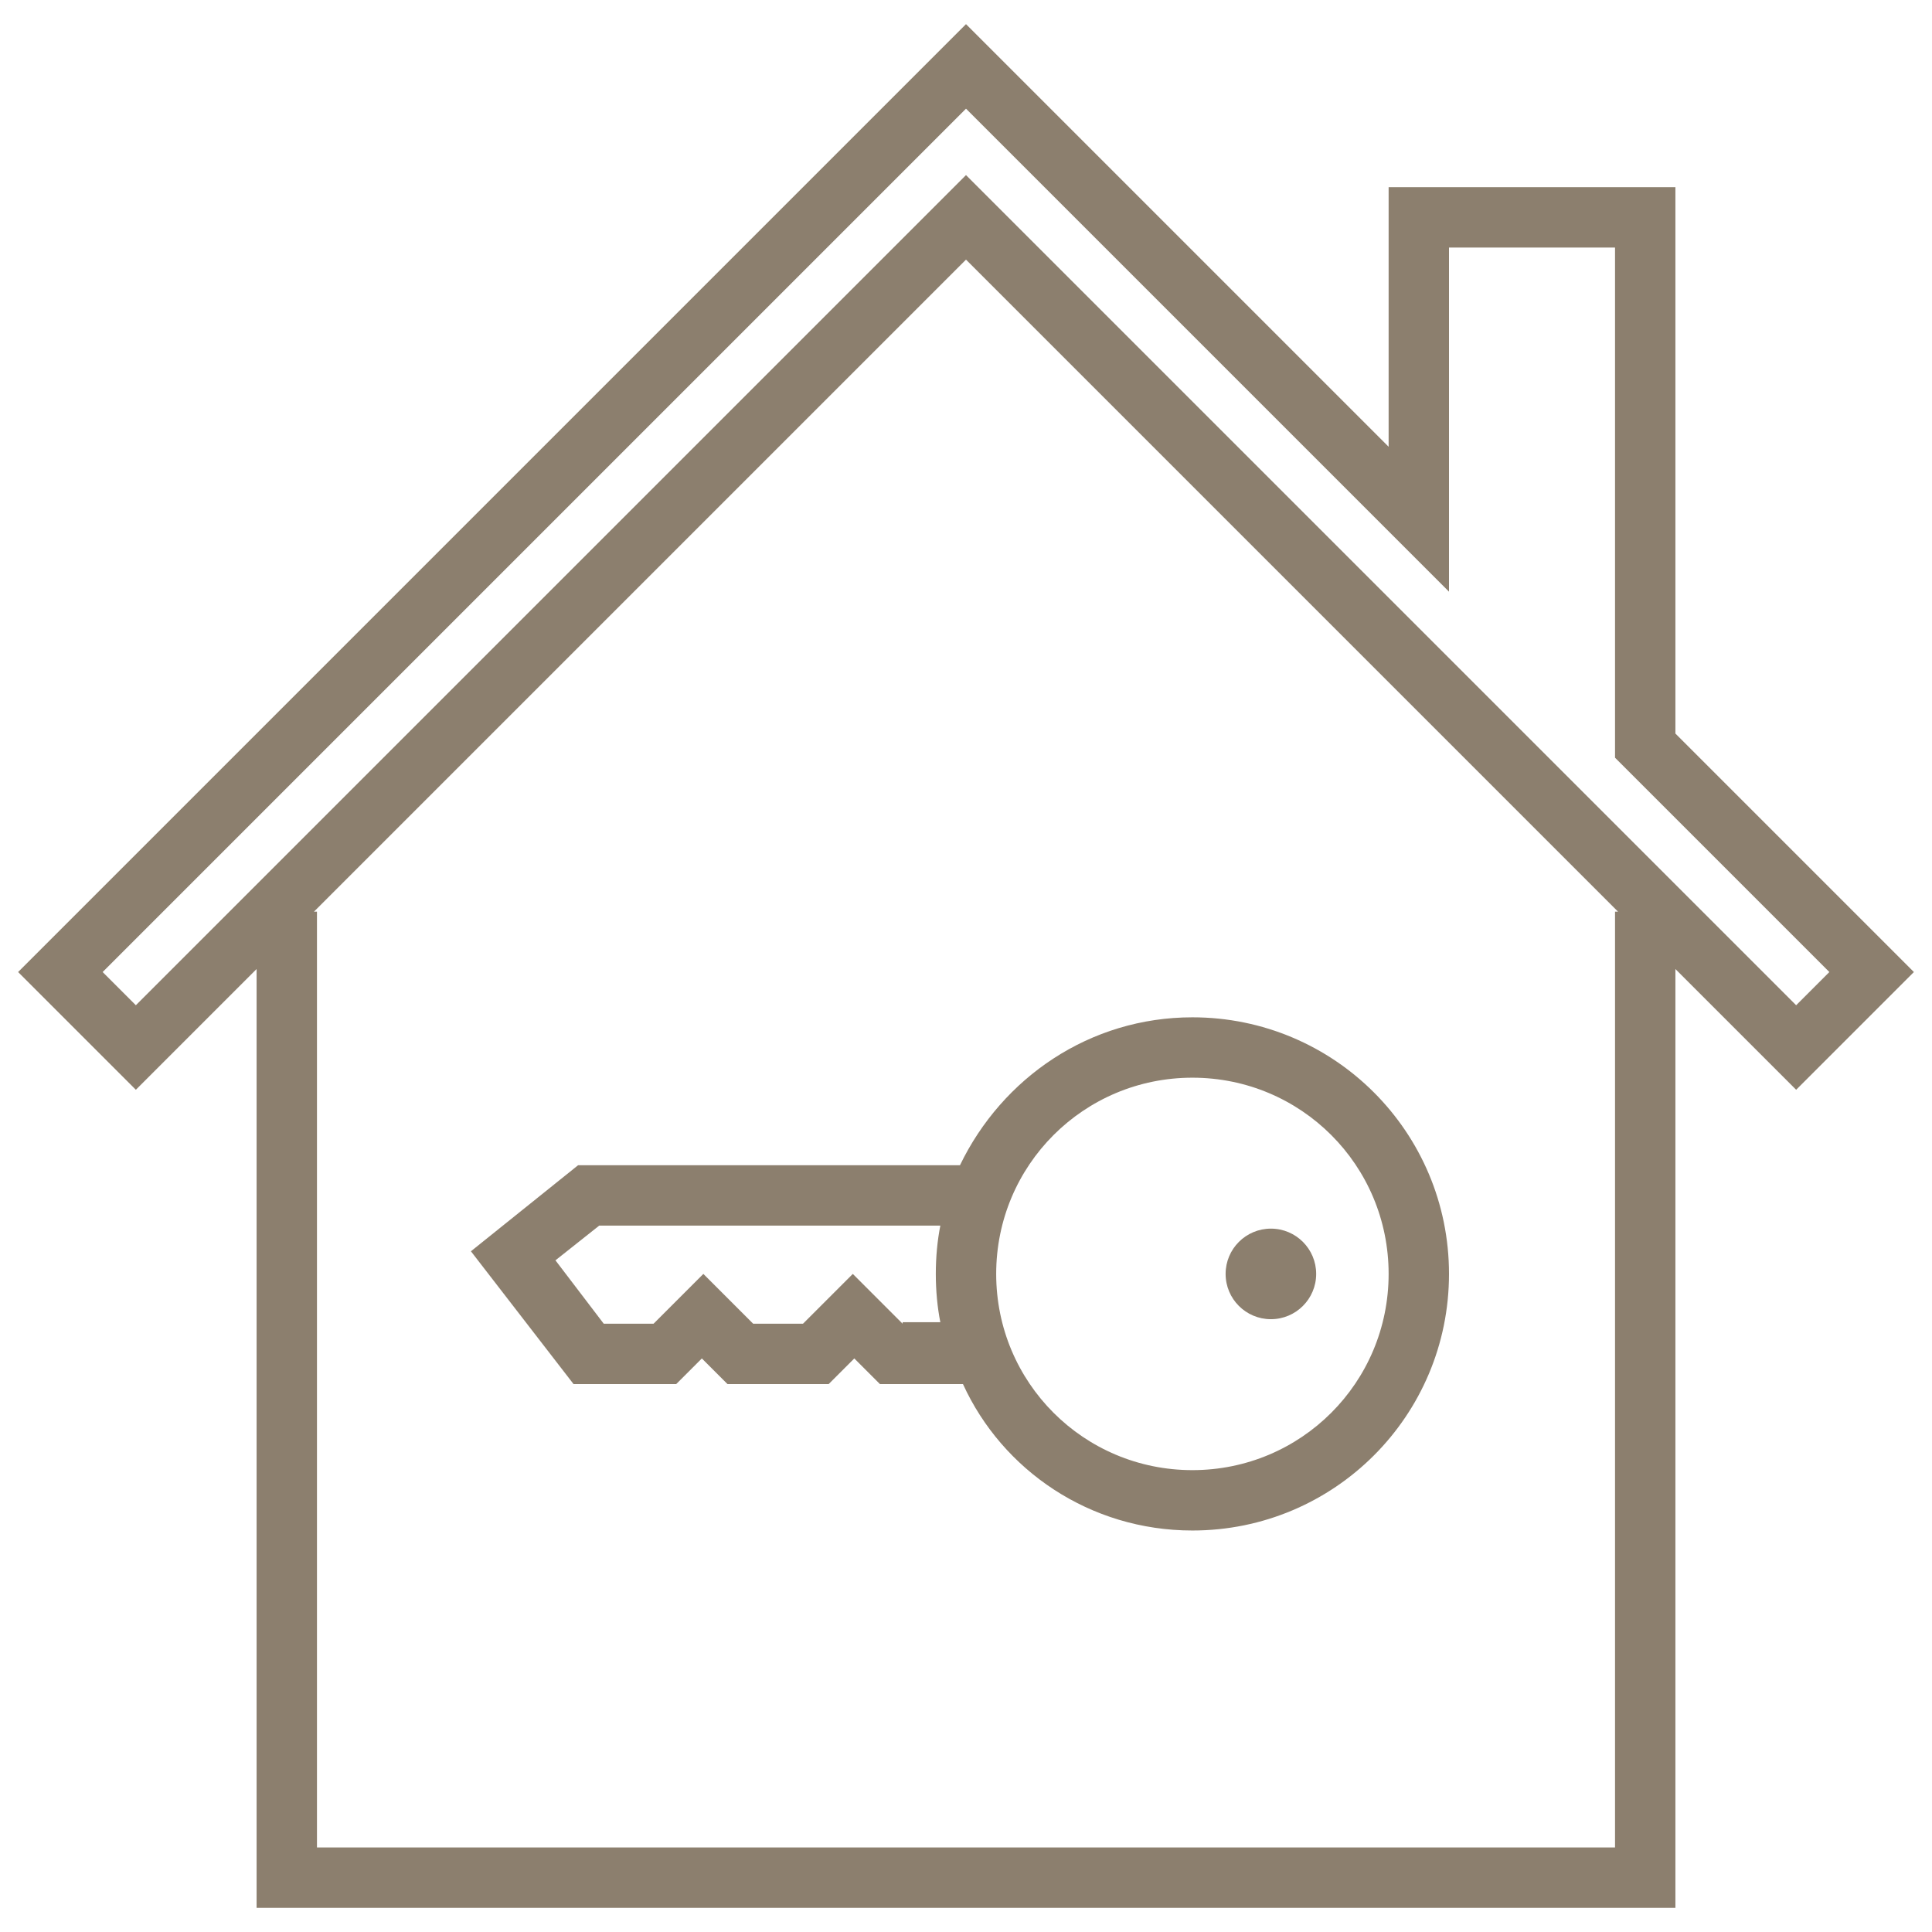
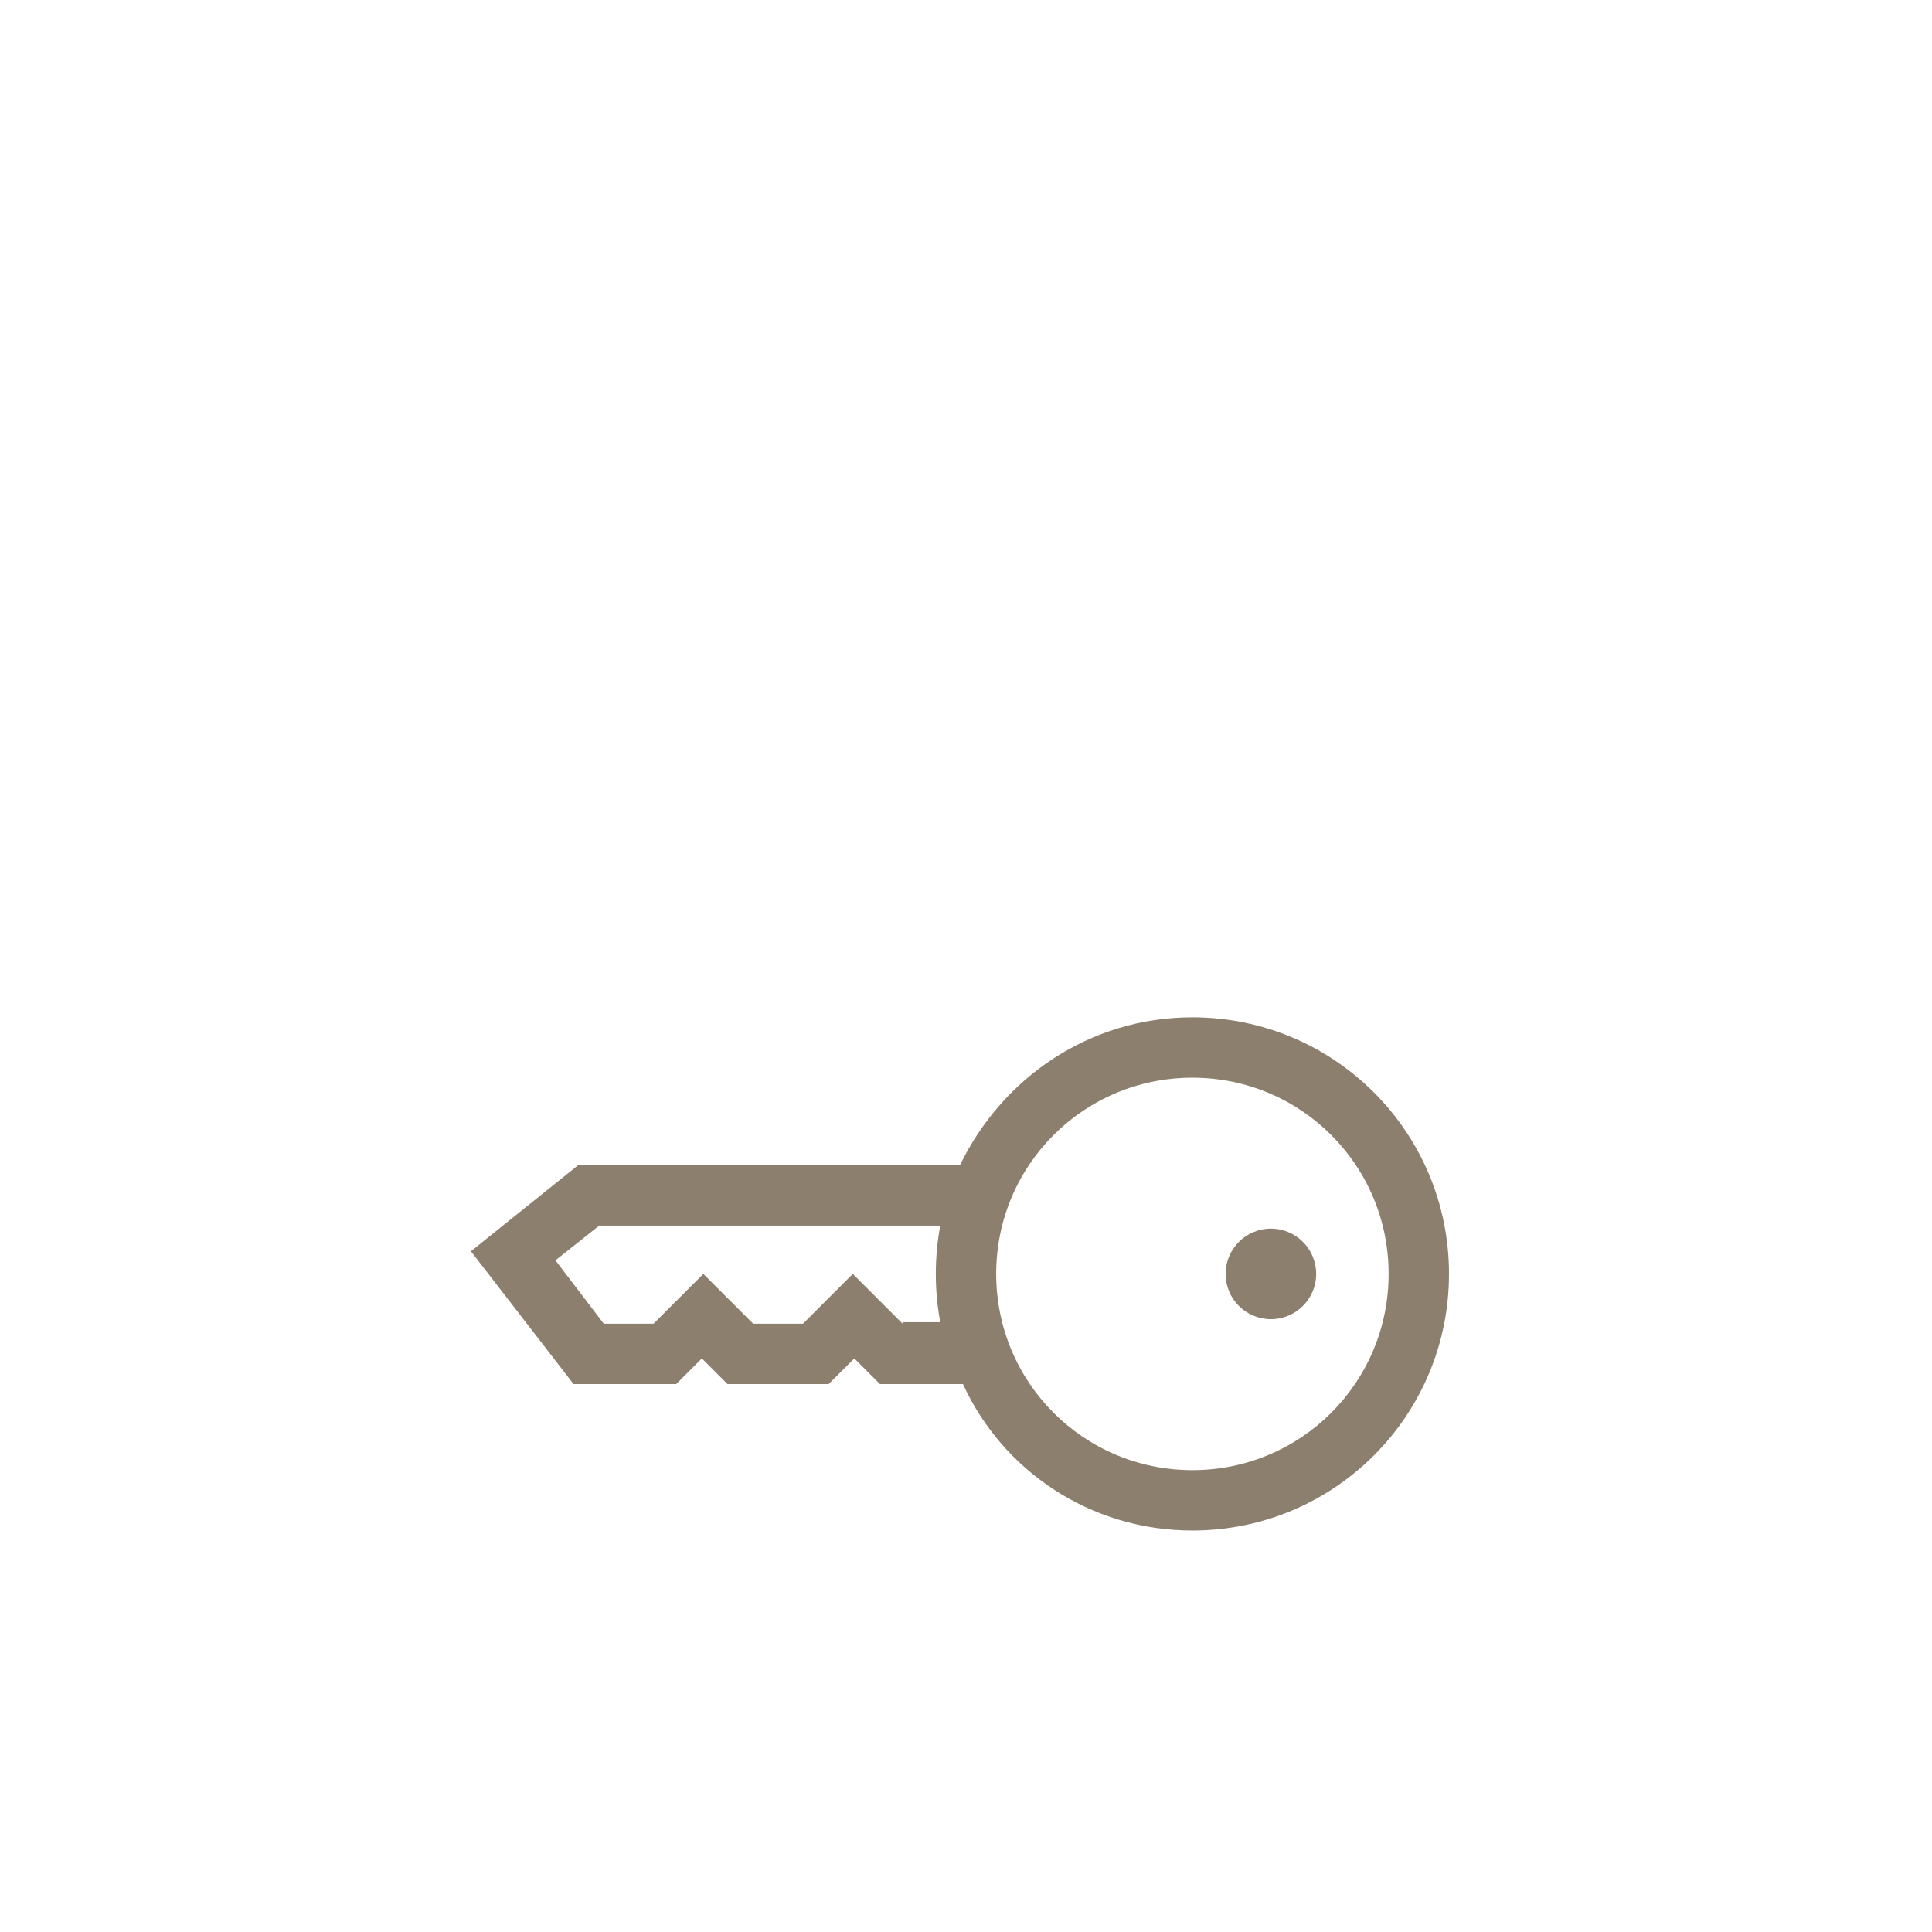
<svg xmlns="http://www.w3.org/2000/svg" version="1.1" width="128px" height="128px" viewBox="0,0,256,256">
  <g fill="#8c7f6e" fill-rule="nonzero" stroke="none" stroke-width="1" stroke-linecap="butt" stroke-linejoin="miter" stroke-miterlimit="10" stroke-dasharray="" stroke-dashoffset="0" font-family="none" font-weight="none" font-size="none" text-anchor="none" style="mix-blend-mode: normal">
    <g transform="translate(0,0.8) scale(2,2)">
      <g>
        <circle cx="84.2" cy="84" r="3" />
        <path d="M38.3,76.8l-7.1,5.7l6.8,8.8h6.8l1.7,-1.7l1.7,1.7h6.7l1.7,-1.7l1.7,1.7h5.5c2.6,5.7 8.4,9.7 15.2,9.7c9.4,0 17,-7.6 17,-17c0,-9.4 -7.6,-17 -17,-17c-6.8,0 -12.6,4 -15.4,9.8zM59.8,87.3l-3.3,-3.3l-3.3,3.3h-3.3l-3.3,-3.3l-3.3,3.3h-3.3l-3.2,-4.2l2.9,-2.3h22.6c-0.2,1 -0.3,2.1 -0.3,3.2c0,1.1 0.1,2.2 0.3,3.2h-2.5zM79,71c7.2,0 13,5.8 13,13c0,7.2 -5.8,13 -13,13c-7.2,0 -13,-5.8 -13,-13c0,-7.2 5.8,-13 13,-13z" />
-         <path d="M111,12h-19v17.2l-28,-28l-62.8,62.8l7.8,7.8l8,-8v62.2h94v-62.2l8,8l7.8,-7.8l-15.8,-15.8zM107,60v62h-86v-62h-0.2l43.2,-43.2l43.2,43.2zM121.2,64l-2.2,2.2l-55,-55l-55,55l-2.2,-2.2l57.2,-57.2l32,32v-22.8h11v33.8z" />
      </g>
    </g>
  </g>
</svg>